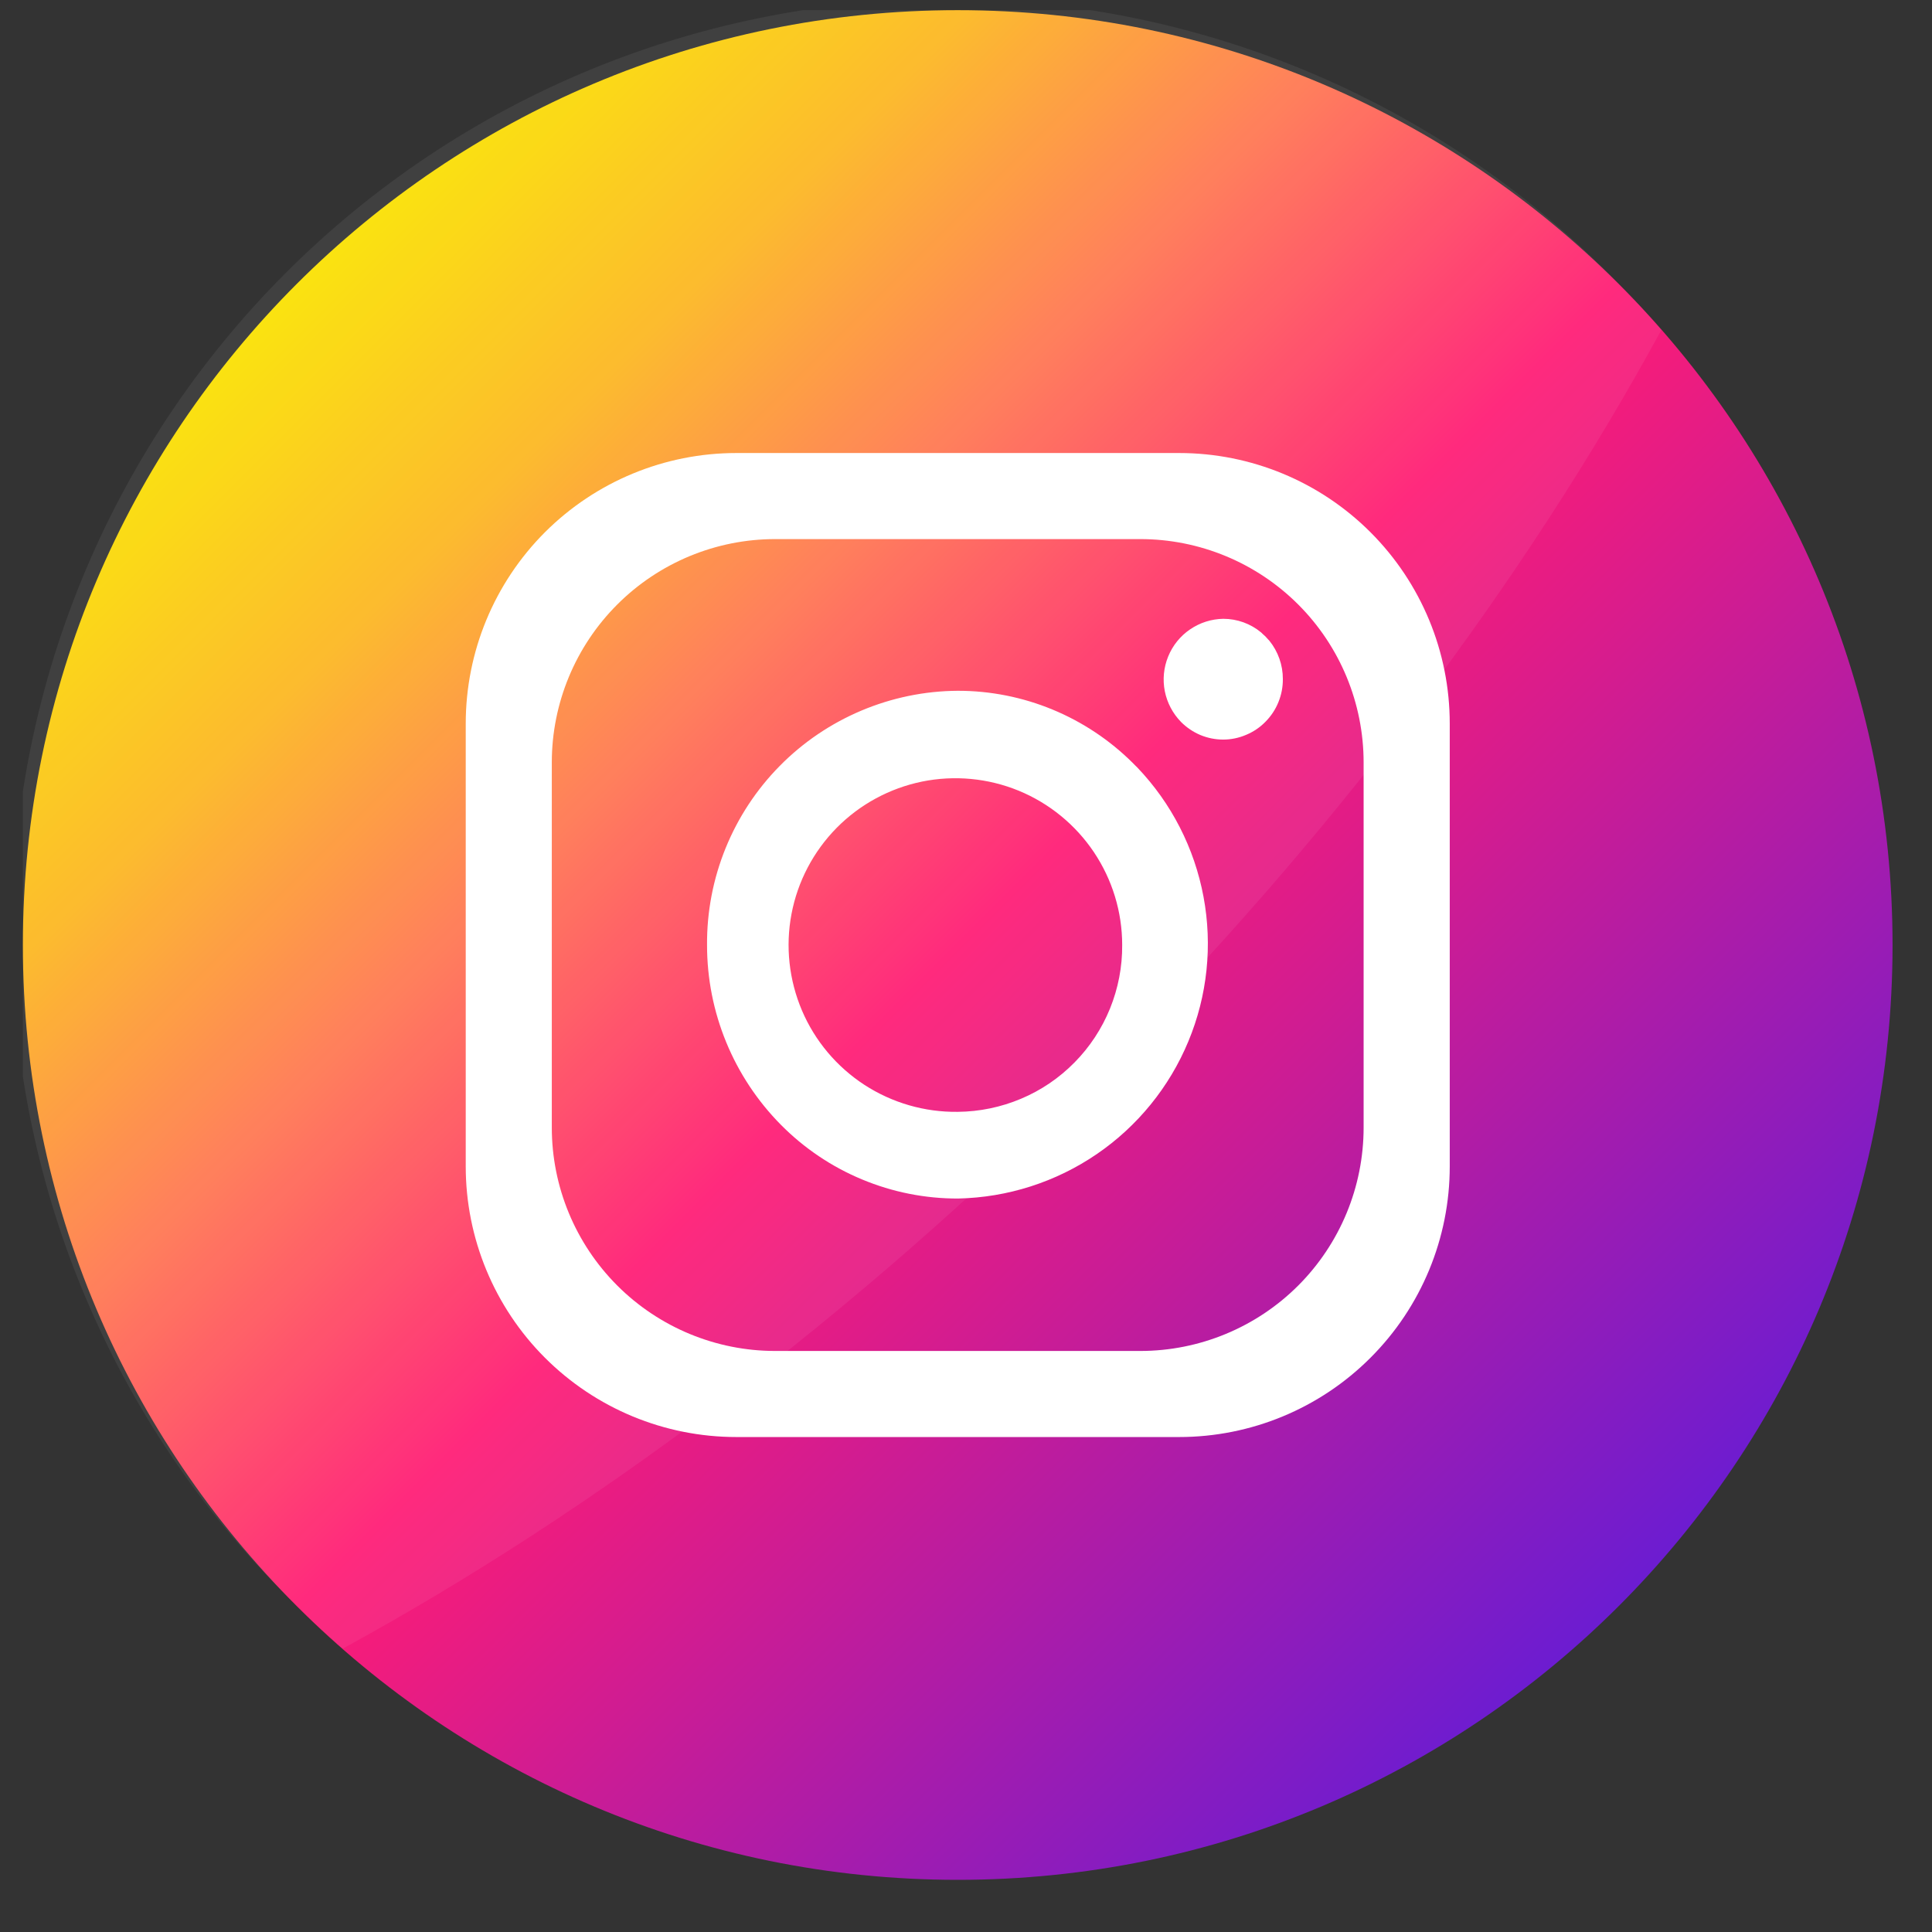
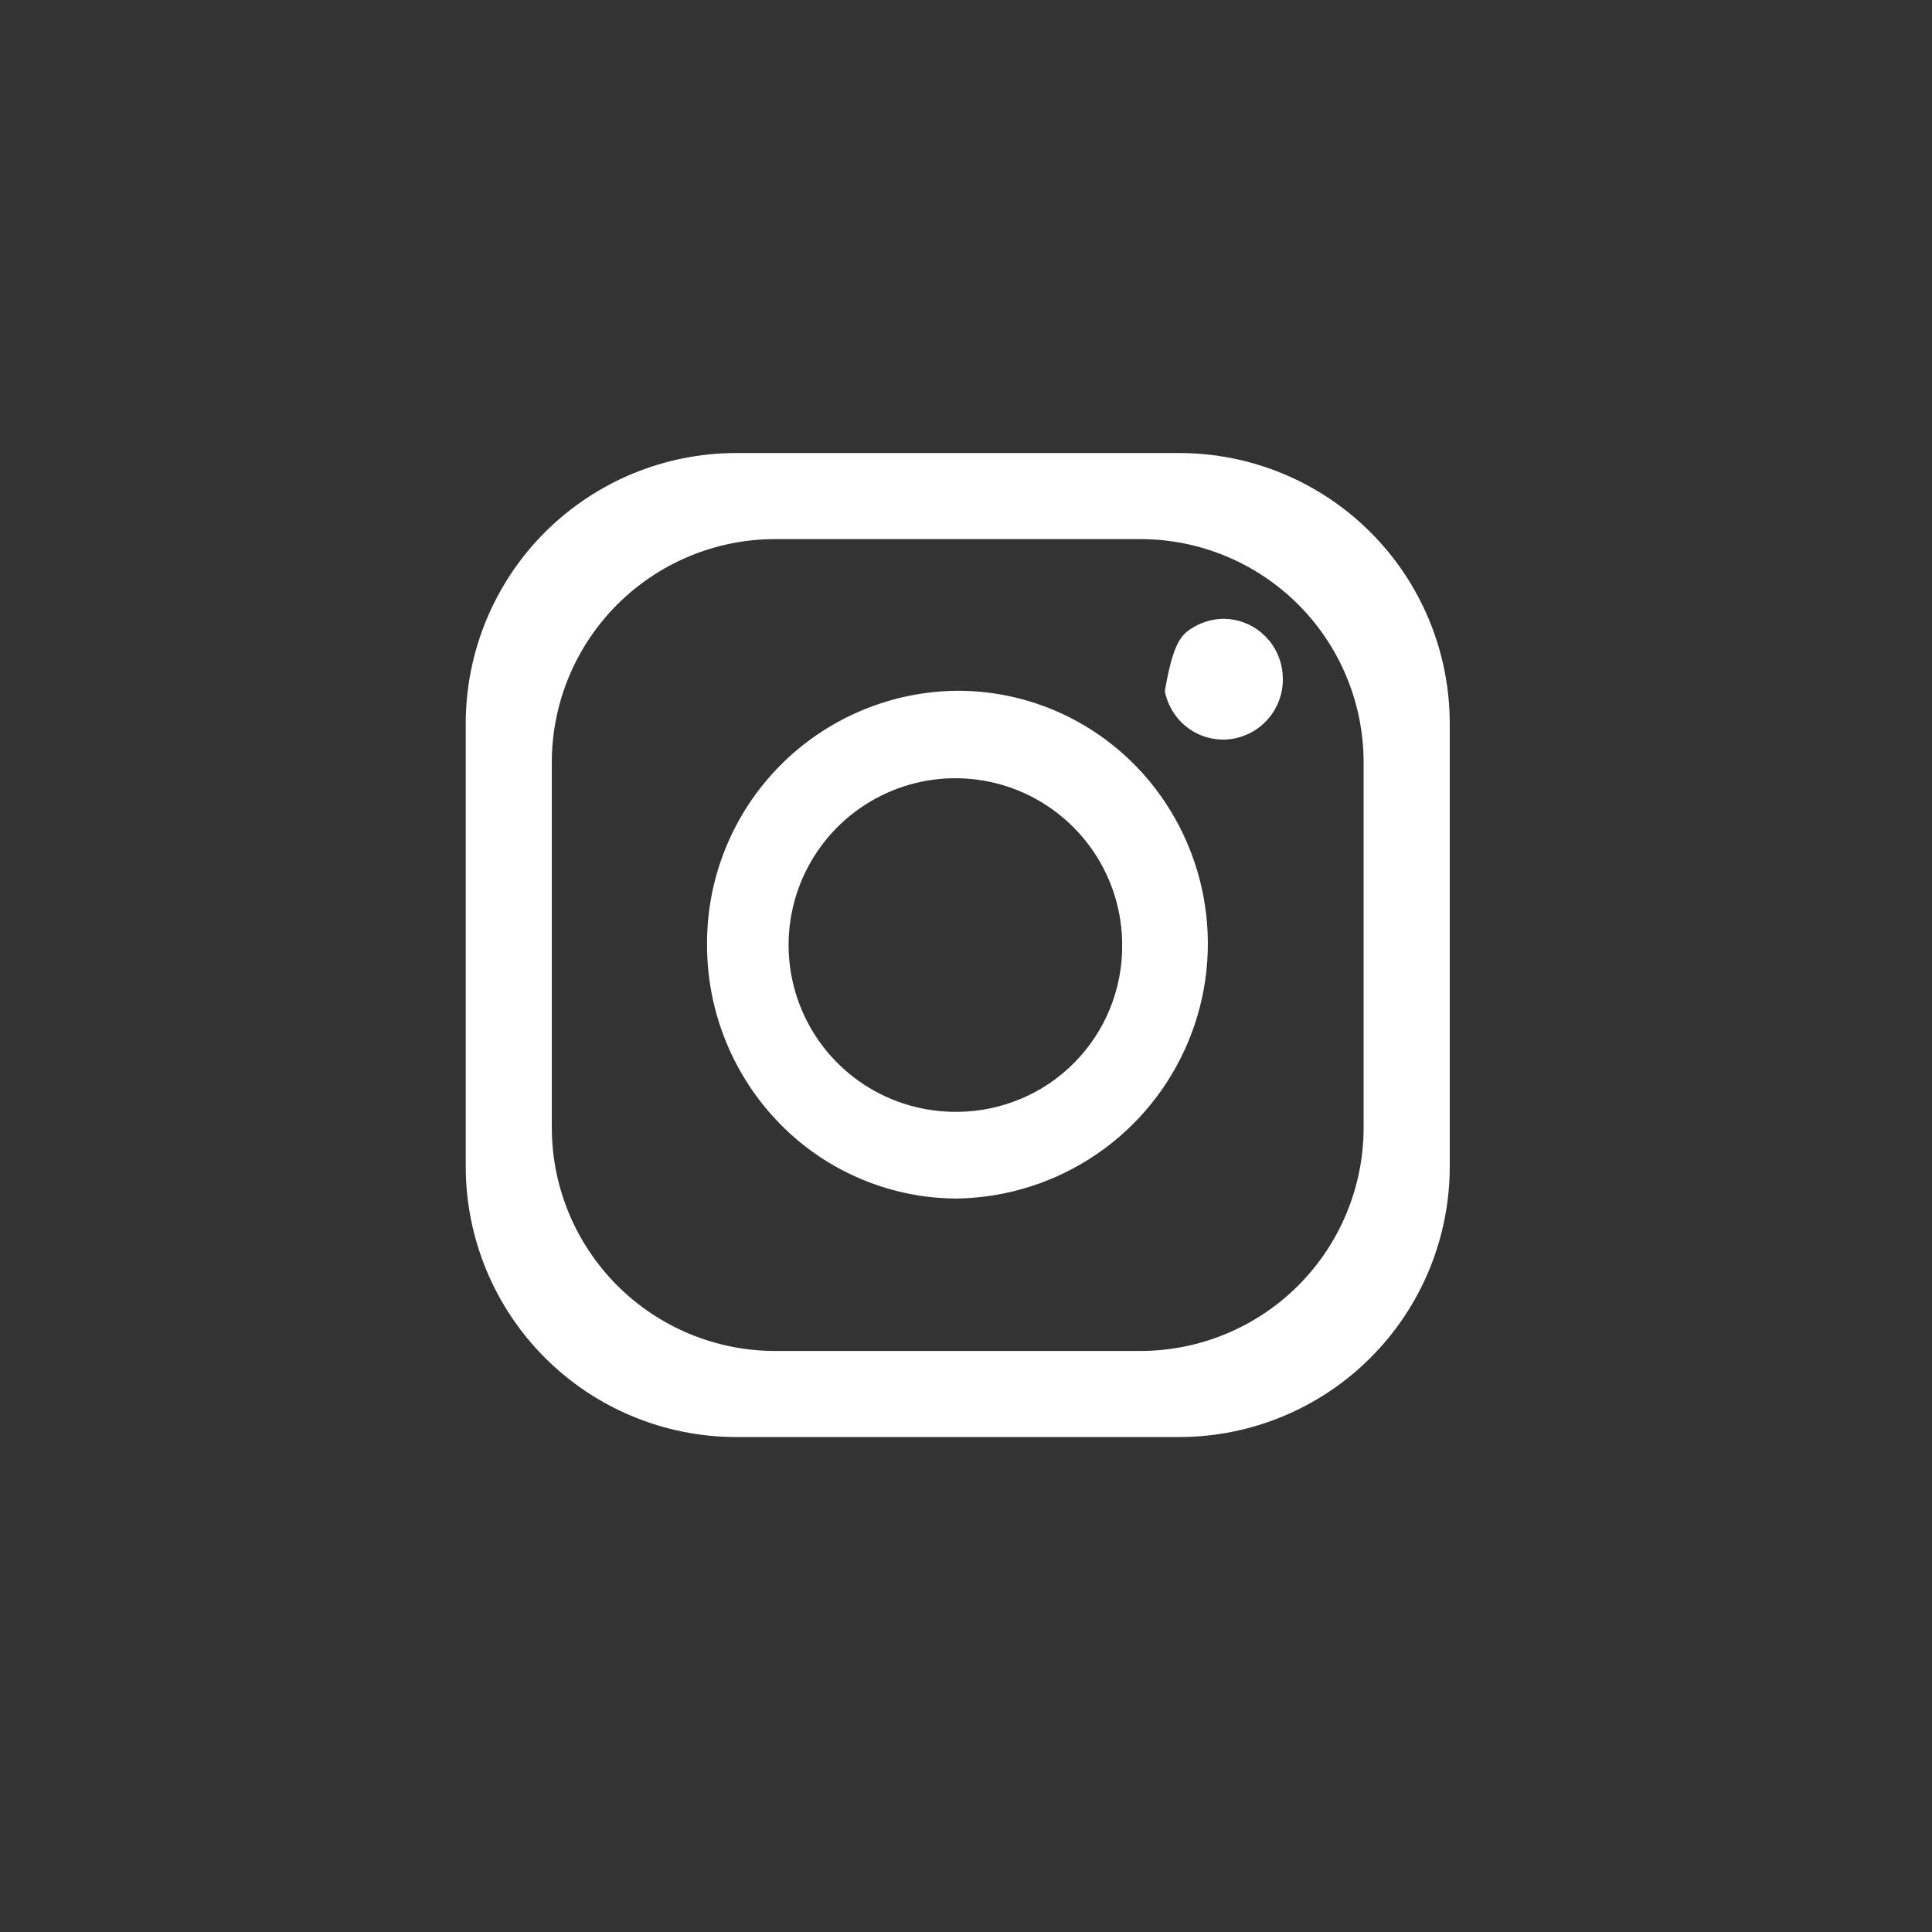
<svg xmlns="http://www.w3.org/2000/svg" width="31" height="31" viewBox="0 0 31 31" fill="none">
  <rect x="0" y="0" width="31" height="31" fill="#333333" stroke="none" />
  <g clip-path="url(#clip0_3796_10702)">
-     <path d="M30.367 15.163C30.367 6.879 23.652 0.163 15.367 0.163C7.083 0.163 0.367 6.879 0.367 15.163C0.367 23.448 7.083 30.163 15.367 30.163C23.652 30.163 30.367 23.448 30.367 15.163Z" fill="url(#paint0_linear_3796_10702)" />
-     <path d="M26.657 5.295C24.47 9.309 21.377 13.45 17.513 17.315C13.648 21.179 9.507 24.266 5.499 26.453C5.248 26.234 5.003 26.007 4.767 25.77C3.335 24.386 2.193 22.731 1.408 20.901C0.622 19.072 0.209 17.104 0.192 15.113C0.175 13.122 0.555 11.148 1.309 9.305C2.063 7.462 3.176 5.788 4.584 4.38C5.991 2.972 7.665 1.858 9.508 1.103C11.35 0.349 13.325 -0.031 15.316 -0.015C17.307 0.002 19.275 0.414 21.105 1.199C22.934 1.984 24.59 3.126 25.974 4.557C26.211 4.794 26.438 5.04 26.657 5.295Z" fill="white" fill-opacity="0.063" />
    <path d="M18.92 7.269H11.815C10.663 7.269 9.559 7.726 8.744 8.54C7.93 9.355 7.473 10.459 7.473 11.611V18.716C7.473 19.867 7.93 20.972 8.744 21.786C9.559 22.601 10.663 23.058 11.815 23.058H18.92C20.072 23.058 21.176 22.601 21.99 21.786C22.805 20.972 23.262 19.867 23.262 18.716V11.611C23.262 10.459 22.805 9.355 21.99 8.54C21.176 7.726 20.072 7.269 18.92 7.269ZM21.88 18.092C21.88 19.043 21.503 19.954 20.831 20.627C20.159 21.299 19.247 21.677 18.296 21.677H12.438C11.488 21.677 10.576 21.299 9.904 20.627C9.232 19.954 8.854 19.043 8.854 18.092V12.234C8.854 11.284 9.232 10.372 9.904 9.7C10.576 9.028 11.488 8.65 12.438 8.65H18.296C19.247 8.65 20.159 9.028 20.831 9.7C21.503 10.372 21.88 11.284 21.88 12.234V18.092Z" fill="white" />
-     <path d="M18.247 12.313L18.209 12.276L18.178 12.244C17.431 11.501 16.421 11.083 15.367 11.084C14.835 11.087 14.309 11.196 13.819 11.403C13.329 11.61 12.884 11.911 12.511 12.29C12.137 12.669 11.842 13.118 11.642 13.611C11.442 14.104 11.341 14.631 11.345 15.163C11.344 16.243 11.77 17.279 12.529 18.047C12.901 18.423 13.344 18.722 13.833 18.925C14.322 19.129 14.846 19.233 15.375 19.231C16.169 19.214 16.941 18.967 17.597 18.519C18.252 18.072 18.764 17.442 19.068 16.709C19.373 15.976 19.457 15.17 19.311 14.389C19.165 13.608 18.796 12.887 18.247 12.313ZM15.367 17.84C14.836 17.847 14.315 17.696 13.87 17.407C13.425 17.117 13.076 16.702 12.868 16.214C12.66 15.725 12.601 15.186 12.7 14.665C12.799 14.143 13.051 13.663 13.424 13.284C13.797 12.906 14.274 12.648 14.794 12.541C15.314 12.435 15.854 12.486 16.345 12.687C16.836 12.889 17.256 13.232 17.552 13.673C17.848 14.114 18.006 14.632 18.006 15.163C18.009 15.512 17.942 15.858 17.811 16.182C17.68 16.505 17.486 16.8 17.241 17.048C16.996 17.297 16.705 17.495 16.383 17.63C16.061 17.766 15.716 17.837 15.367 17.84ZM20.584 10.896C20.585 11.023 20.561 11.148 20.513 11.266C20.466 11.383 20.395 11.49 20.306 11.58C20.218 11.671 20.112 11.742 19.995 11.791C19.878 11.841 19.753 11.867 19.627 11.867C19.501 11.867 19.377 11.842 19.261 11.794C19.145 11.745 19.04 11.674 18.951 11.585C18.818 11.449 18.727 11.277 18.69 11.091C18.653 10.904 18.672 10.71 18.744 10.534C18.816 10.357 18.938 10.206 19.095 10.099C19.253 9.991 19.438 9.932 19.628 9.929C19.851 9.929 20.067 10.007 20.238 10.15L20.258 10.17C20.29 10.196 20.319 10.225 20.345 10.257L20.367 10.28C20.508 10.454 20.585 10.672 20.584 10.896Z" fill="white" />
+     <path d="M18.247 12.313L18.209 12.276L18.178 12.244C17.431 11.501 16.421 11.083 15.367 11.084C14.835 11.087 14.309 11.196 13.819 11.403C13.329 11.61 12.884 11.911 12.511 12.29C12.137 12.669 11.842 13.118 11.642 13.611C11.442 14.104 11.341 14.631 11.345 15.163C11.344 16.243 11.77 17.279 12.529 18.047C12.901 18.423 13.344 18.722 13.833 18.925C14.322 19.129 14.846 19.233 15.375 19.231C16.169 19.214 16.941 18.967 17.597 18.519C18.252 18.072 18.764 17.442 19.068 16.709C19.373 15.976 19.457 15.17 19.311 14.389C19.165 13.608 18.796 12.887 18.247 12.313ZM15.367 17.84C14.836 17.847 14.315 17.696 13.87 17.407C13.425 17.117 13.076 16.702 12.868 16.214C12.66 15.725 12.601 15.186 12.7 14.665C12.799 14.143 13.051 13.663 13.424 13.284C13.797 12.906 14.274 12.648 14.794 12.541C15.314 12.435 15.854 12.486 16.345 12.687C16.836 12.889 17.256 13.232 17.552 13.673C17.848 14.114 18.006 14.632 18.006 15.163C18.009 15.512 17.942 15.858 17.811 16.182C17.68 16.505 17.486 16.8 17.241 17.048C16.996 17.297 16.705 17.495 16.383 17.63C16.061 17.766 15.716 17.837 15.367 17.84ZM20.584 10.896C20.585 11.023 20.561 11.148 20.513 11.266C20.466 11.383 20.395 11.49 20.306 11.58C20.218 11.671 20.112 11.742 19.995 11.791C19.878 11.841 19.753 11.867 19.627 11.867C19.501 11.867 19.377 11.842 19.261 11.794C19.145 11.745 19.04 11.674 18.951 11.585C18.818 11.449 18.727 11.277 18.69 11.091C18.816 10.357 18.938 10.206 19.095 10.099C19.253 9.991 19.438 9.932 19.628 9.929C19.851 9.929 20.067 10.007 20.238 10.15L20.258 10.17C20.29 10.196 20.319 10.225 20.345 10.257L20.367 10.28C20.508 10.454 20.585 10.672 20.584 10.896Z" fill="white" />
  </g>
  <defs>
    <linearGradient id="paint0_linear_3796_10702" x1="4.761" y1="4.557" x2="25.974" y2="25.77" gradientUnits="userSpaceOnUse">
      <stop stop-color="#FAE100" />
      <stop offset="0.15" stop-color="#FCB720" />
      <stop offset="0.3" stop-color="#FF7950" />
      <stop offset="0.5" stop-color="#FF1C74" />
      <stop offset="1" stop-color="#6C1CD1" />
    </linearGradient>
    <clipPath id="clip0_3796_10702">
      <rect width="30" height="30" fill="white" transform="translate(0.367 0.163)" />
    </clipPath>
  </defs>
</svg>